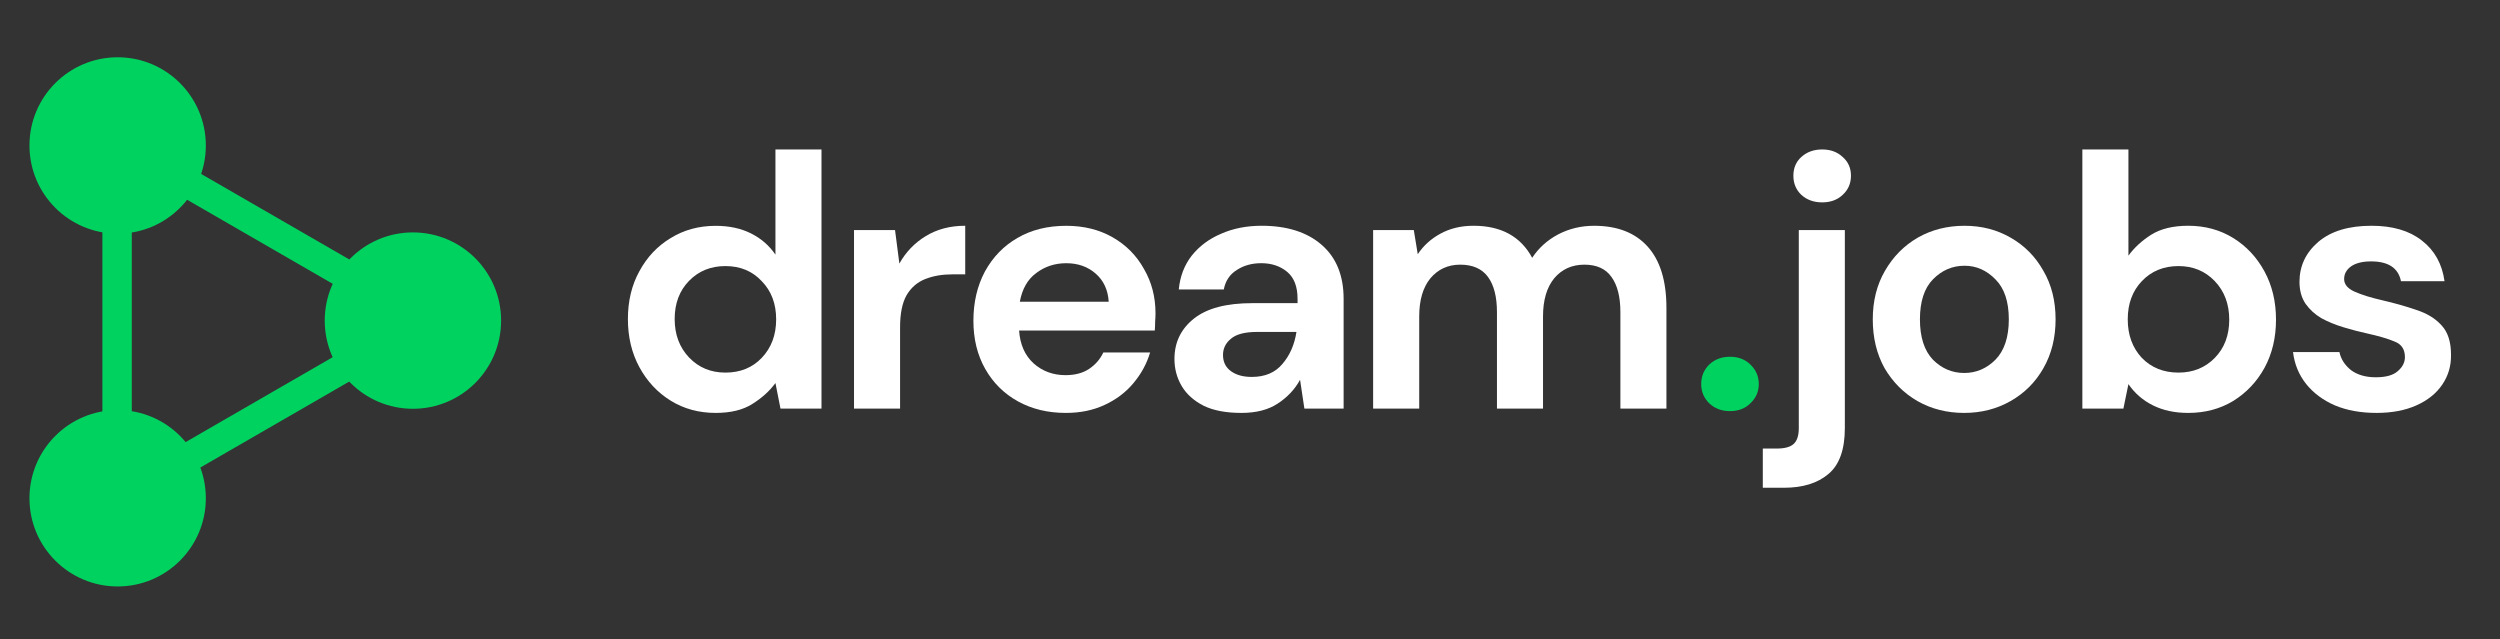
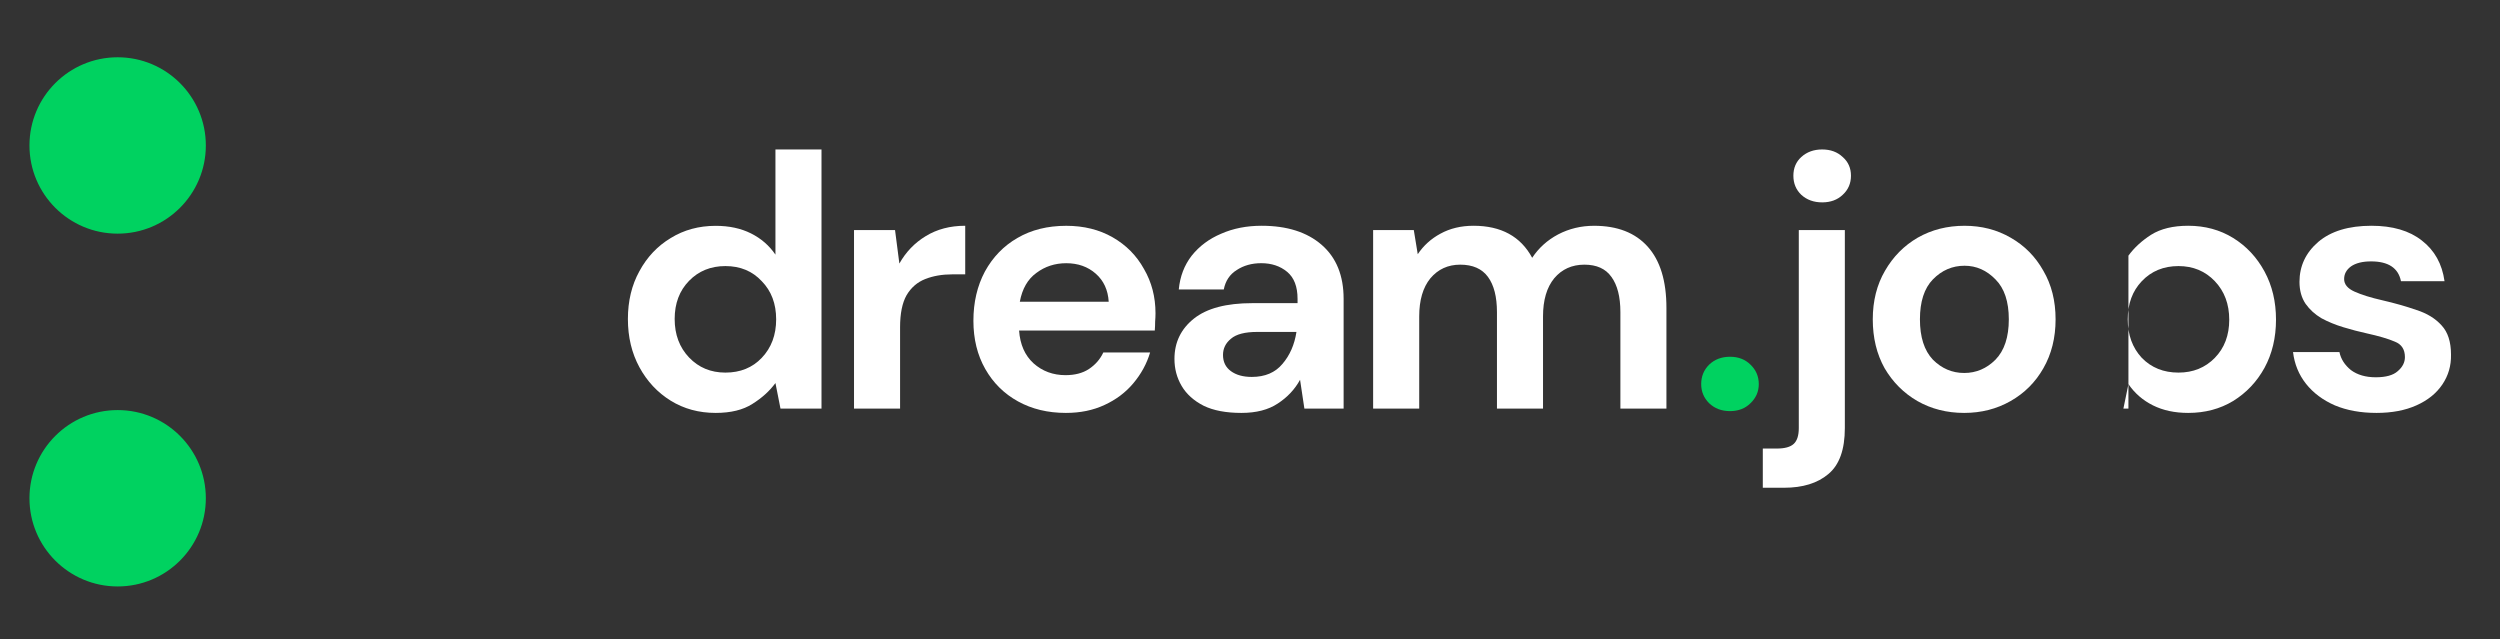
<svg xmlns="http://www.w3.org/2000/svg" width="1392" height="356" viewBox="0 0 1392 356" fill="none">
  <rect x="0" y="0" width="1392" height="356" fill="#333333" stroke="none" />
  <g clip-path="url(#clip0_2138_893)">
    <path d="M403.909 207.462C412.19 207.462 418.944 204.724 424.145 199.247C429.49 193.638 432.163 186.489 432.163 177.8C432.163 169.111 429.49 162.041 424.145 156.564C418.931 150.955 412.19 148.151 403.909 148.151C395.759 148.151 389.018 150.889 383.673 156.366C378.328 161.843 375.655 168.926 375.655 177.603C375.655 186.279 378.328 193.428 383.673 199.05C389.018 204.658 395.759 207.462 403.909 207.462ZM398.498 229.91C389.15 229.91 380.803 227.646 373.456 223.103C366.11 218.561 360.304 212.347 356.025 204.474C351.746 196.588 349.613 187.648 349.613 177.629C349.613 167.61 351.746 158.723 356.025 150.981C360.304 143.095 366.11 136.96 373.456 132.549C380.803 128.007 389.15 125.743 398.498 125.743C405.976 125.743 412.519 127.151 418.141 129.956C423.75 132.76 428.292 136.697 431.768 141.779V83.231H457.414V227.501H434.572L431.768 213.269C428.555 217.679 424.289 221.55 418.944 224.894C413.73 228.238 406.911 229.91 398.498 229.91Z" fill="white" />
    <path d="M475.516 227.502V128.113H498.358L500.768 146.743C504.375 140.331 509.246 135.249 515.395 131.51C521.675 127.639 529.021 125.704 537.434 125.704V152.76H530.219C524.611 152.76 519.595 153.629 515.184 155.367C510.774 157.104 507.298 160.106 504.77 164.385C502.361 168.664 501.163 174.602 501.163 182.225V227.515H475.516V227.502Z" fill="white" />
    <path d="M593.681 146.558C587.401 146.558 581.858 148.361 577.053 151.969C572.247 155.445 569.166 160.79 567.837 168.005H617.327C616.932 161.461 614.522 156.248 610.112 152.377C605.701 148.493 600.224 146.558 593.681 146.558ZM593.483 229.91C583.464 229.91 574.577 227.777 566.836 223.498C559.081 219.219 553.012 213.216 548.601 205.461C544.191 197.707 541.992 188.767 541.992 178.616C541.992 168.334 544.125 159.184 548.404 151.166C552.814 143.148 558.818 136.934 566.441 132.536C574.196 127.994 583.267 125.729 593.694 125.729C603.45 125.729 612.06 127.862 619.538 132.141C627.017 136.42 632.836 142.292 636.97 149.77C641.249 157.117 643.382 165.332 643.382 174.416C643.382 175.891 643.316 177.418 643.184 179.024C643.184 180.631 643.118 182.303 642.987 184.041H567.428C567.968 191.795 570.641 197.865 575.446 202.275C580.384 206.686 586.334 208.884 593.286 208.884C598.5 208.884 602.831 207.752 606.307 205.474C609.914 203.065 612.587 199.997 614.325 196.258H640.38C638.51 202.538 635.377 208.279 630.966 213.492C626.687 218.574 621.342 222.577 614.93 225.513C608.637 228.449 601.488 229.91 593.483 229.91Z" fill="white" />
    <path d="M697.003 209.873C704.349 209.873 710.024 207.463 714.039 202.658C718.186 197.852 720.78 191.901 721.86 184.818H700.004C693.198 184.818 688.313 186.082 685.377 188.623C682.441 191.033 680.967 194.034 680.967 197.642C680.967 201.512 682.441 204.527 685.377 206.66C688.326 208.806 692.197 209.873 697.003 209.873ZM691.197 229.911C682.652 229.911 675.635 228.581 670.158 225.909C664.681 223.104 660.613 219.431 657.94 214.889C655.267 210.347 653.938 205.344 653.938 199.854C653.938 190.638 657.545 183.159 664.76 177.406C671.975 171.666 682.797 168.796 697.226 168.796H722.478V166.386C722.478 159.58 720.543 154.563 716.672 151.351C712.802 148.139 707.983 146.545 702.243 146.545C697.029 146.545 692.487 147.809 688.616 150.35C684.745 152.76 682.336 156.367 681.401 161.173H656.347C657.018 153.958 659.414 147.678 663.562 142.332C667.841 136.987 673.317 132.919 679.993 130.115C686.668 127.179 694.159 125.704 702.44 125.704C716.607 125.704 727.758 129.246 735.907 136.329C744.057 143.412 748.125 153.431 748.125 166.386V227.502H726.283L723.874 211.466C720.938 216.811 716.791 221.222 711.445 224.697C706.219 228.173 699.478 229.911 691.197 229.911Z" fill="white" />
    <path d="M764.559 227.502V128.113H787.204L789.402 141.542C792.615 136.737 796.815 132.932 802.028 130.115C807.374 127.179 813.522 125.704 820.46 125.704C835.825 125.704 846.713 131.655 853.125 143.544C856.732 138.067 861.537 133.722 867.554 130.523C873.703 127.31 880.378 125.717 887.593 125.717C900.548 125.717 910.501 129.588 917.452 137.343C924.404 145.097 927.867 156.446 927.867 171.402V227.515H902.233V173.812C902.233 165.267 900.561 158.711 897.23 154.168C894.017 149.626 889.014 147.362 882.195 147.362C875.243 147.362 869.634 149.903 865.369 154.972C861.222 160.054 859.154 167.124 859.154 176.208V227.502H833.508V173.812C833.508 165.267 831.836 158.711 828.491 154.168C825.147 149.626 820.013 147.362 813.061 147.362C806.254 147.362 800.699 149.903 796.433 154.972C792.286 160.054 790.219 167.124 790.219 176.208V227.502H764.559Z" fill="white" />
    <path d="M981.529 271.593V249.751H989.35C993.76 249.751 996.894 248.882 998.763 247.144C1000.63 245.407 1001.57 242.471 1001.57 238.323V128.113H1027.21V238.323C1027.21 250.344 1024.15 258.902 1018 263.97C1011.98 269.052 1003.77 271.58 993.352 271.58H981.529V271.593ZM1014.59 112.683C1009.91 112.683 1006.04 111.274 1002.96 108.47C1000.03 105.665 998.553 102.124 998.553 97.845C998.553 93.566 1000.03 90.09 1002.96 87.431C1006.03 84.626 1009.91 83.218 1014.59 83.218C1019.26 83.218 1023.07 84.626 1026.02 87.431C1029.08 90.103 1030.62 93.579 1030.62 97.845C1030.62 102.111 1029.08 105.665 1026.02 108.47C1023.08 111.287 1019.26 112.683 1014.59 112.683Z" fill="white" />
    <path d="M1093.66 207.673C1100.34 207.673 1106.16 205.197 1111.09 200.26C1116.03 195.178 1118.51 187.7 1118.51 177.813C1118.51 167.925 1116.03 160.513 1111.09 155.576C1106.16 150.494 1100.4 147.966 1093.86 147.966C1087.05 147.966 1081.17 150.507 1076.23 155.576C1071.43 160.513 1069.02 167.938 1069.02 177.813C1069.02 187.7 1071.43 195.178 1076.23 200.26C1081.17 205.197 1086.97 207.673 1093.66 207.673ZM1093.66 229.91C1084.04 229.91 1075.36 227.711 1067.61 223.3C1060 218.89 1053.92 212.807 1049.37 205.066C1044.96 197.18 1042.76 188.095 1042.76 177.813C1042.76 167.53 1045.04 158.512 1049.57 150.757C1054.11 142.871 1060.2 136.736 1067.8 132.325C1075.56 127.914 1084.24 125.716 1093.86 125.716C1103.34 125.716 1111.9 127.914 1119.51 132.325C1127.26 136.736 1133.33 142.884 1137.74 150.757C1142.28 158.512 1144.55 167.517 1144.55 177.813C1144.55 188.095 1142.27 197.18 1137.74 205.066C1133.33 212.82 1127.26 218.89 1119.51 223.3C1111.77 227.711 1103.14 229.91 1093.66 229.91Z" fill="white" />
-     <path d="M1212.98 207.462C1221.13 207.462 1227.87 204.724 1233.22 199.247C1238.56 193.77 1241.24 186.687 1241.24 178.011C1241.24 169.321 1238.56 162.185 1233.22 156.564C1227.87 150.955 1221.13 148.151 1212.98 148.151C1204.7 148.151 1197.88 150.955 1192.55 156.564C1187.34 162.041 1184.73 169.124 1184.73 177.8C1184.73 186.489 1187.34 193.625 1192.55 199.247C1197.88 204.724 1204.69 207.462 1212.98 207.462ZM1218.38 229.91C1210.9 229.91 1204.36 228.501 1198.74 225.697C1193.13 222.893 1188.59 218.956 1185.11 213.874L1182.31 227.501H1159.46V83.231H1185.11V142.345C1188.32 137.934 1192.52 134.063 1197.74 130.719C1203.08 127.375 1209.96 125.703 1218.38 125.703C1227.73 125.703 1236.08 127.968 1243.44 132.51C1250.78 137.052 1256.59 143.266 1260.87 151.139C1265.15 159.026 1267.28 167.965 1267.28 177.984C1267.28 188.003 1265.15 196.956 1260.87 204.829C1256.59 212.584 1250.78 218.719 1243.44 223.261C1236.09 227.711 1227.74 229.91 1218.38 229.91Z" fill="white" />
+     <path d="M1212.98 207.462C1221.13 207.462 1227.87 204.724 1233.22 199.247C1238.56 193.77 1241.24 186.687 1241.24 178.011C1241.24 169.321 1238.56 162.185 1233.22 156.564C1227.87 150.955 1221.13 148.151 1212.98 148.151C1204.7 148.151 1197.88 150.955 1192.55 156.564C1187.34 162.041 1184.73 169.124 1184.73 177.8C1184.73 186.489 1187.34 193.625 1192.55 199.247C1197.88 204.724 1204.69 207.462 1212.98 207.462ZM1218.38 229.91C1210.9 229.91 1204.36 228.501 1198.74 225.697C1193.13 222.893 1188.59 218.956 1185.11 213.874L1182.31 227.501H1159.46H1185.11V142.345C1188.32 137.934 1192.52 134.063 1197.74 130.719C1203.08 127.375 1209.96 125.703 1218.38 125.703C1227.73 125.703 1236.08 127.968 1243.44 132.51C1250.78 137.052 1256.59 143.266 1260.87 151.139C1265.15 159.026 1267.28 167.965 1267.28 177.984C1267.28 188.003 1265.15 196.956 1260.87 204.829C1256.59 212.584 1250.78 218.719 1243.44 223.261C1236.09 227.711 1227.74 229.91 1218.38 229.91Z" fill="white" />
    <path d="M1323.26 229.911C1314.44 229.911 1306.7 228.502 1300.01 225.698C1293.33 222.762 1287.99 218.746 1283.97 213.678C1279.97 208.596 1277.56 202.724 1276.76 196.049H1302.6C1303.41 199.919 1305.54 203.264 1309.01 206.068C1312.62 208.74 1317.23 210.07 1322.84 210.07C1328.45 210.07 1332.53 208.938 1335.06 206.66C1337.73 204.396 1339.06 201.789 1339.06 198.84C1339.06 194.561 1337.19 191.691 1333.45 190.229C1329.71 188.623 1324.5 187.096 1317.82 185.621C1313.54 184.687 1309.21 183.554 1304.8 182.211C1300.39 180.882 1296.32 179.21 1292.58 177.195C1288.98 175.062 1286.04 172.39 1283.76 169.177C1281.5 165.833 1280.35 161.765 1280.35 156.96C1280.35 148.139 1283.83 140.726 1290.77 134.723C1297.85 128.706 1307.74 125.704 1320.43 125.704C1332.19 125.704 1341.53 128.443 1348.48 133.92C1355.57 139.396 1359.77 146.94 1361.11 156.565H1336.86C1335.38 149.218 1329.84 145.545 1320.23 145.545C1315.43 145.545 1311.69 146.48 1309.01 148.349C1306.47 150.219 1305.21 152.562 1305.21 155.367C1305.21 158.302 1307.14 160.646 1311.02 162.384C1314.89 164.122 1320.03 165.728 1326.45 167.189C1333.4 168.796 1339.74 170.599 1345.48 172.601C1351.35 174.47 1356.04 177.34 1359.5 181.211C1362.98 184.95 1364.72 190.361 1364.72 197.444C1364.85 203.593 1363.24 209.135 1359.91 214.073C1356.57 219.01 1351.76 222.894 1345.48 225.698C1339.22 228.515 1331.8 229.911 1323.26 229.911Z" fill="white" />
    <path d="M963.257 228.91C958.583 228.91 954.712 227.435 951.631 224.499C948.695 221.563 947.221 218.022 947.221 213.874C947.221 209.596 948.695 205.988 951.631 203.052C954.699 200.116 958.583 198.642 963.257 198.642C967.93 198.642 971.735 200.116 974.684 203.052C977.752 205.988 979.292 209.596 979.292 213.874C979.292 218.022 977.752 221.55 974.684 224.499C971.735 227.435 967.93 228.91 963.257 228.91Z" fill="#00D260" />
-     <path d="M65.186 79.265L236.982 178.451L65.186 277.638L65.186 79.265Z" stroke="#00D260" stroke-width="16.361" />
-     <circle cx="229.915" cy="178.507" r="49.101" fill="#00D260" />
    <circle cx="65.507" cy="80.993" r="49.101" fill="#00D260" />
    <circle cx="65.507" cy="277.434" r="49.101" fill="#00D260" />
  </g>
  <defs>
    <clipPath id="clip0_2138_893">
      <rect width="1392" height="356" fill="white" />
    </clipPath>
  </defs>
</svg>